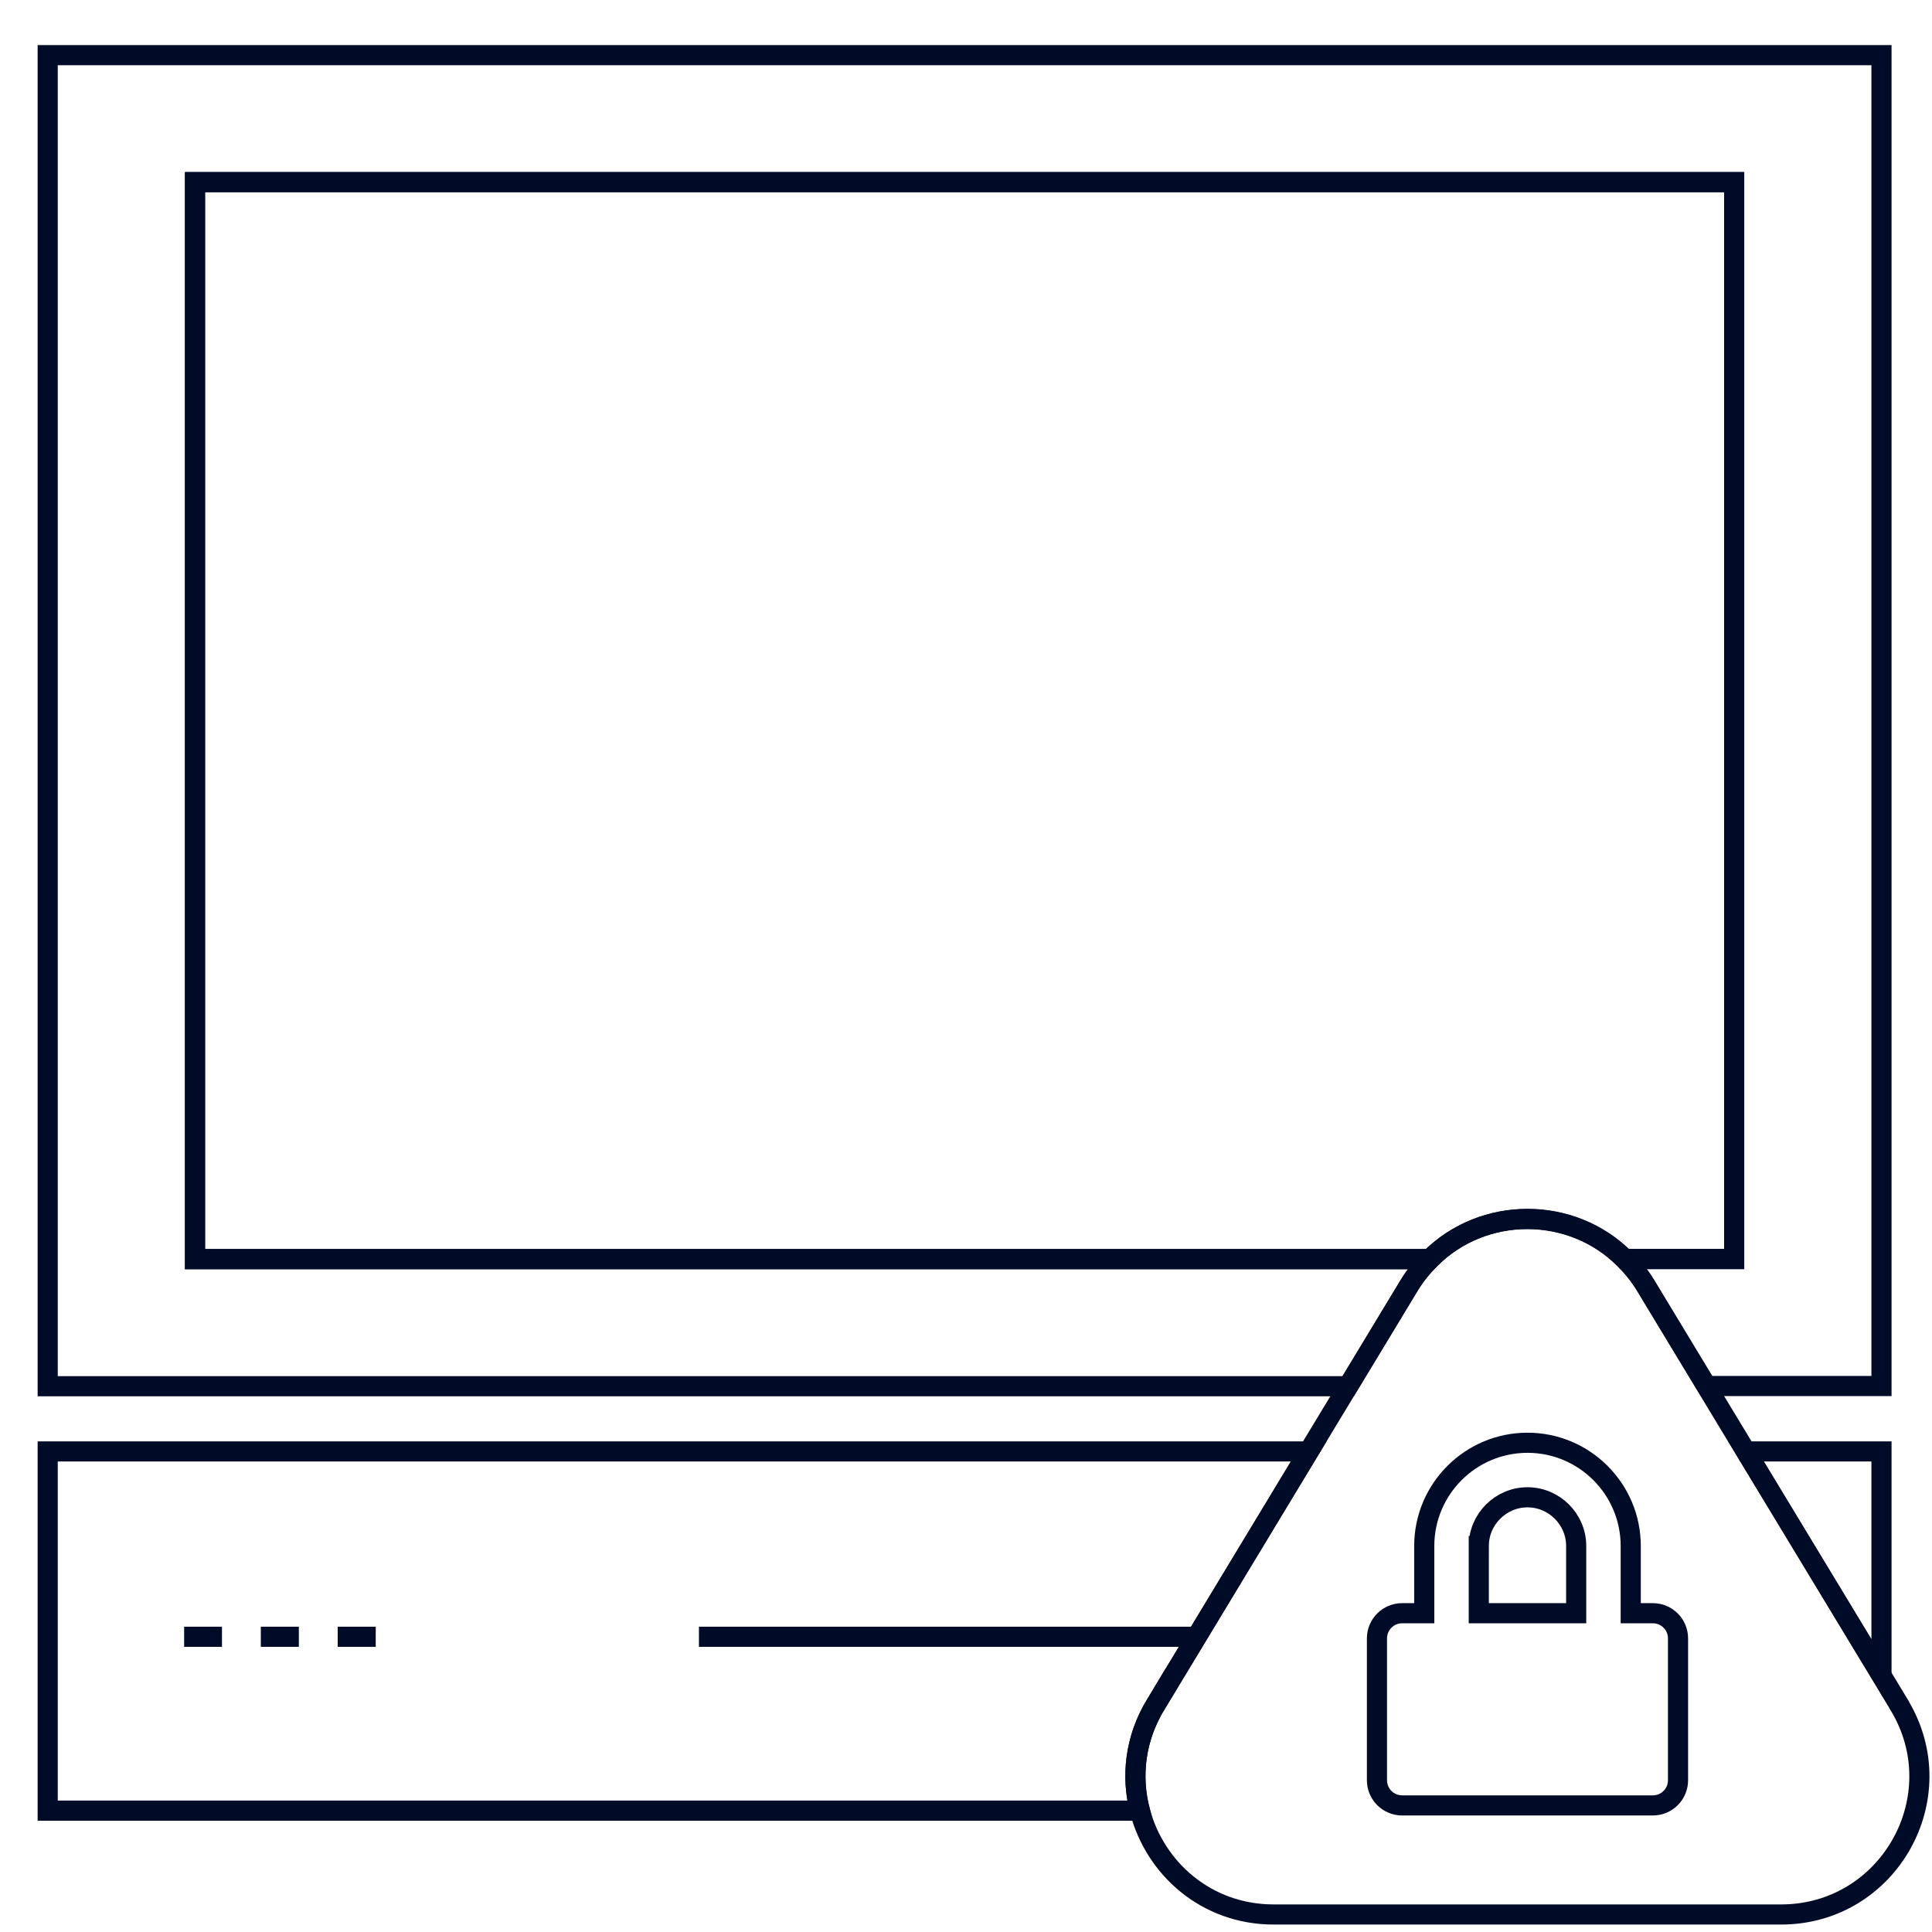
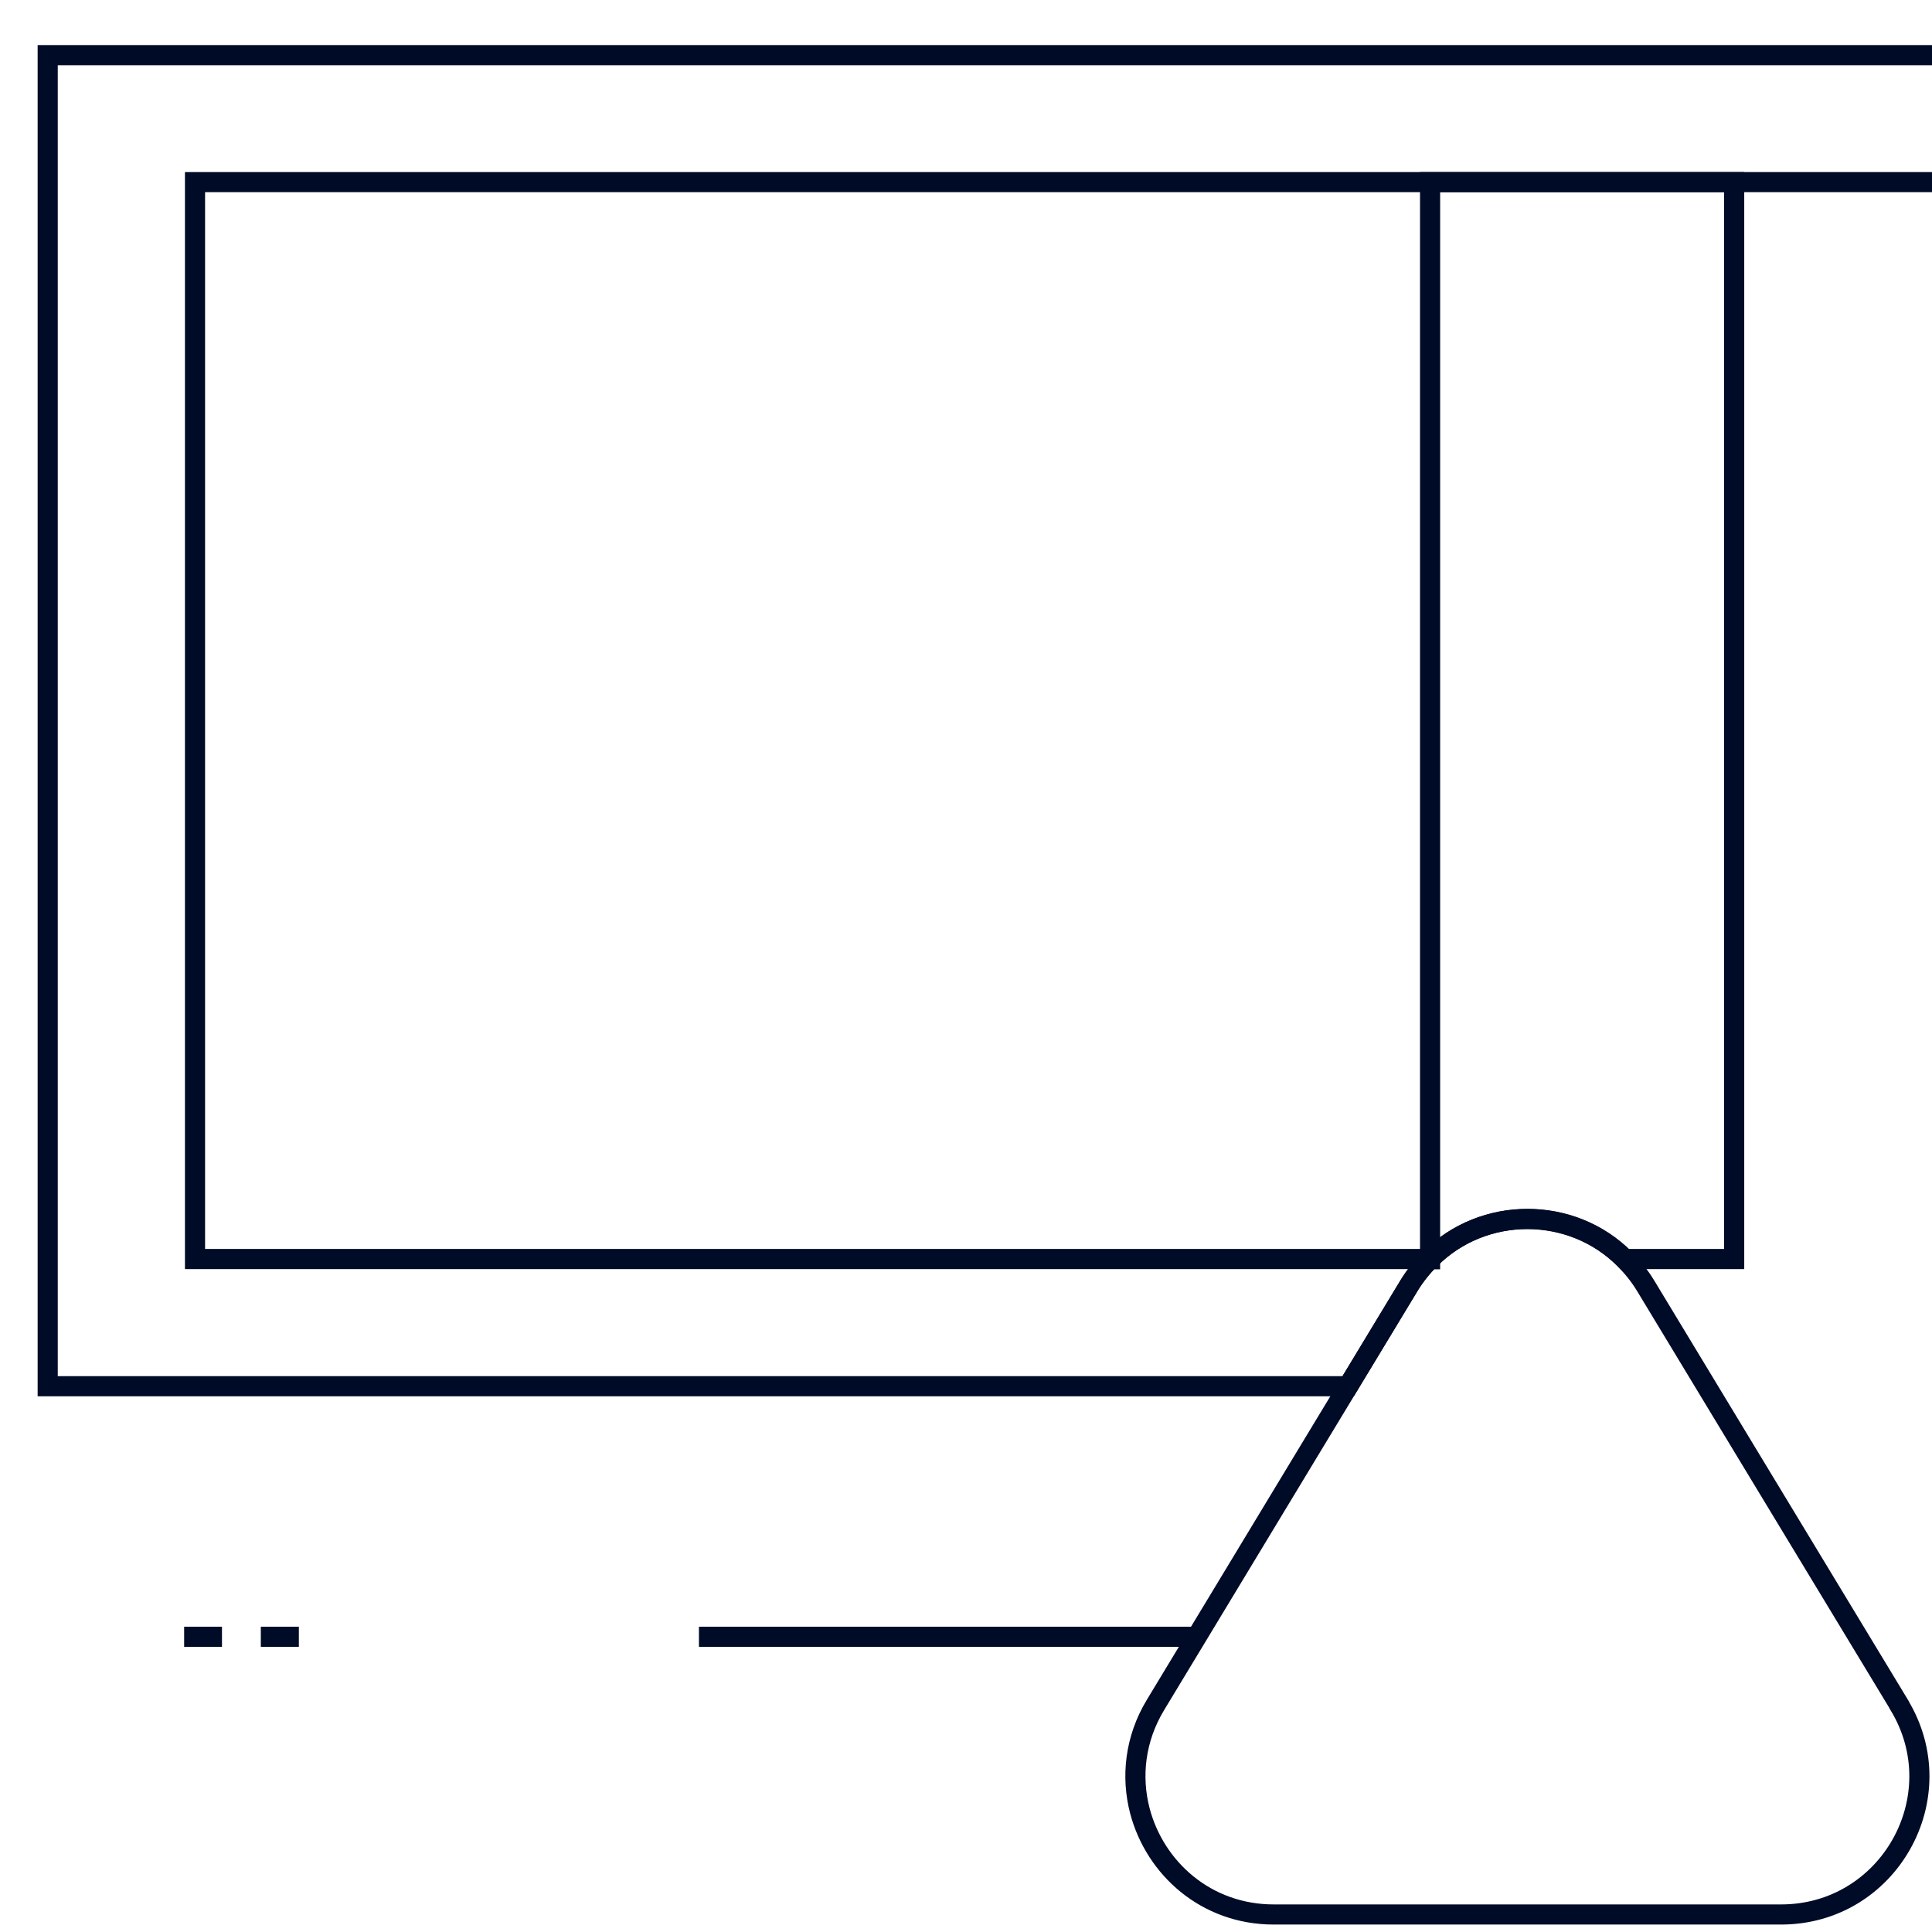
<svg xmlns="http://www.w3.org/2000/svg" viewBox="0 0 96 96">
  <defs>
    <style>
      .cls-1 {
        fill: none;
        stroke: #000b27;
        stroke-miterlimit: 10;
      }
    </style>
  </defs>
  <g id="Layer_4" data-name="Layer 4">
    <g>
-       <polygon class="cls-1" points="93.49 72.12 86.76 72.12 93.49 83.24 93.49 72.12" />
-       <path class="cls-1" d="M57.42,84.71l7.61-12.59H2.37v17.85h54.27c-.44-1.69-.25-3.56.78-5.27Z" />
-       <path class="cls-1" d="M71.06,62.57H9.69V9.05h76.48v53.51h-5.43c.38.38.73.81,1.03,1.3l3.03,5.01h8.69V2.74H2.37v66.14s64.62,0,64.62,0l3.03-5.01c.3-.49.65-.92,1.03-1.3Z" />
+       <path class="cls-1" d="M71.06,62.57V9.05h76.48v53.51h-5.43c.38.38.73.81,1.03,1.3l3.03,5.01h8.69V2.74H2.37v66.14s64.62,0,64.62,0l3.03-5.01c.3-.49.65-.92,1.03-1.3Z" />
      <path class="cls-1" d="M86.17,9.05H9.69v53.51h61.37c2.65-2.66,7.04-2.66,9.68,0h5.43V9.05Z" />
      <path class="cls-1" d="M94.37,84.71l-.89-1.47-6.73-11.12-1.96-3.24-3.03-5.01c-.3-.49-.65-.92-1.03-1.3-2.65-2.66-7.04-2.66-9.68,0-.38.38-.73.81-1.03,1.3l-3.03,5.01-1.96,3.24-7.61,12.59c-1.03,1.7-1.22,3.58-.78,5.27.75,2.85,3.29,5.15,6.65,5.15h25.21c5.35,0,8.64-5.84,5.87-10.41Z" />
    </g>
    <line class="cls-1" x1="34.73" y1="81.33" x2="59.37" y2="81.33" />
    <line class="cls-1" x1="11.03" y1="81.33" x2="9.15" y2="81.33" />
    <line class="cls-1" x1="14.85" y1="81.33" x2="12.96" y2="81.33" />
-     <line class="cls-1" x1="18.67" y1="81.33" x2="16.78" y2="81.33" />
  </g>
  <g id="Layer_2" data-name="Layer 2">
-     <path class="cls-1" d="M82.13,80.16h-1.1v-3.34c0-2.83-2.3-5.13-5.13-5.13s-5.13,2.3-5.13,5.13v3.34h-1.1c-.69,0-1.25.56-1.25,1.25v7.05c0,.69.56,1.25,1.25,1.25h12.46c.69,0,1.25-.56,1.25-1.25v-7.05c0-.69-.56-1.25-1.25-1.25ZM73.48,76.82c0-1.33,1.09-2.42,2.42-2.42s2.42,1.09,2.42,2.42v3.34h-4.84v-3.34Z" />
-   </g>
+     </g>
</svg>